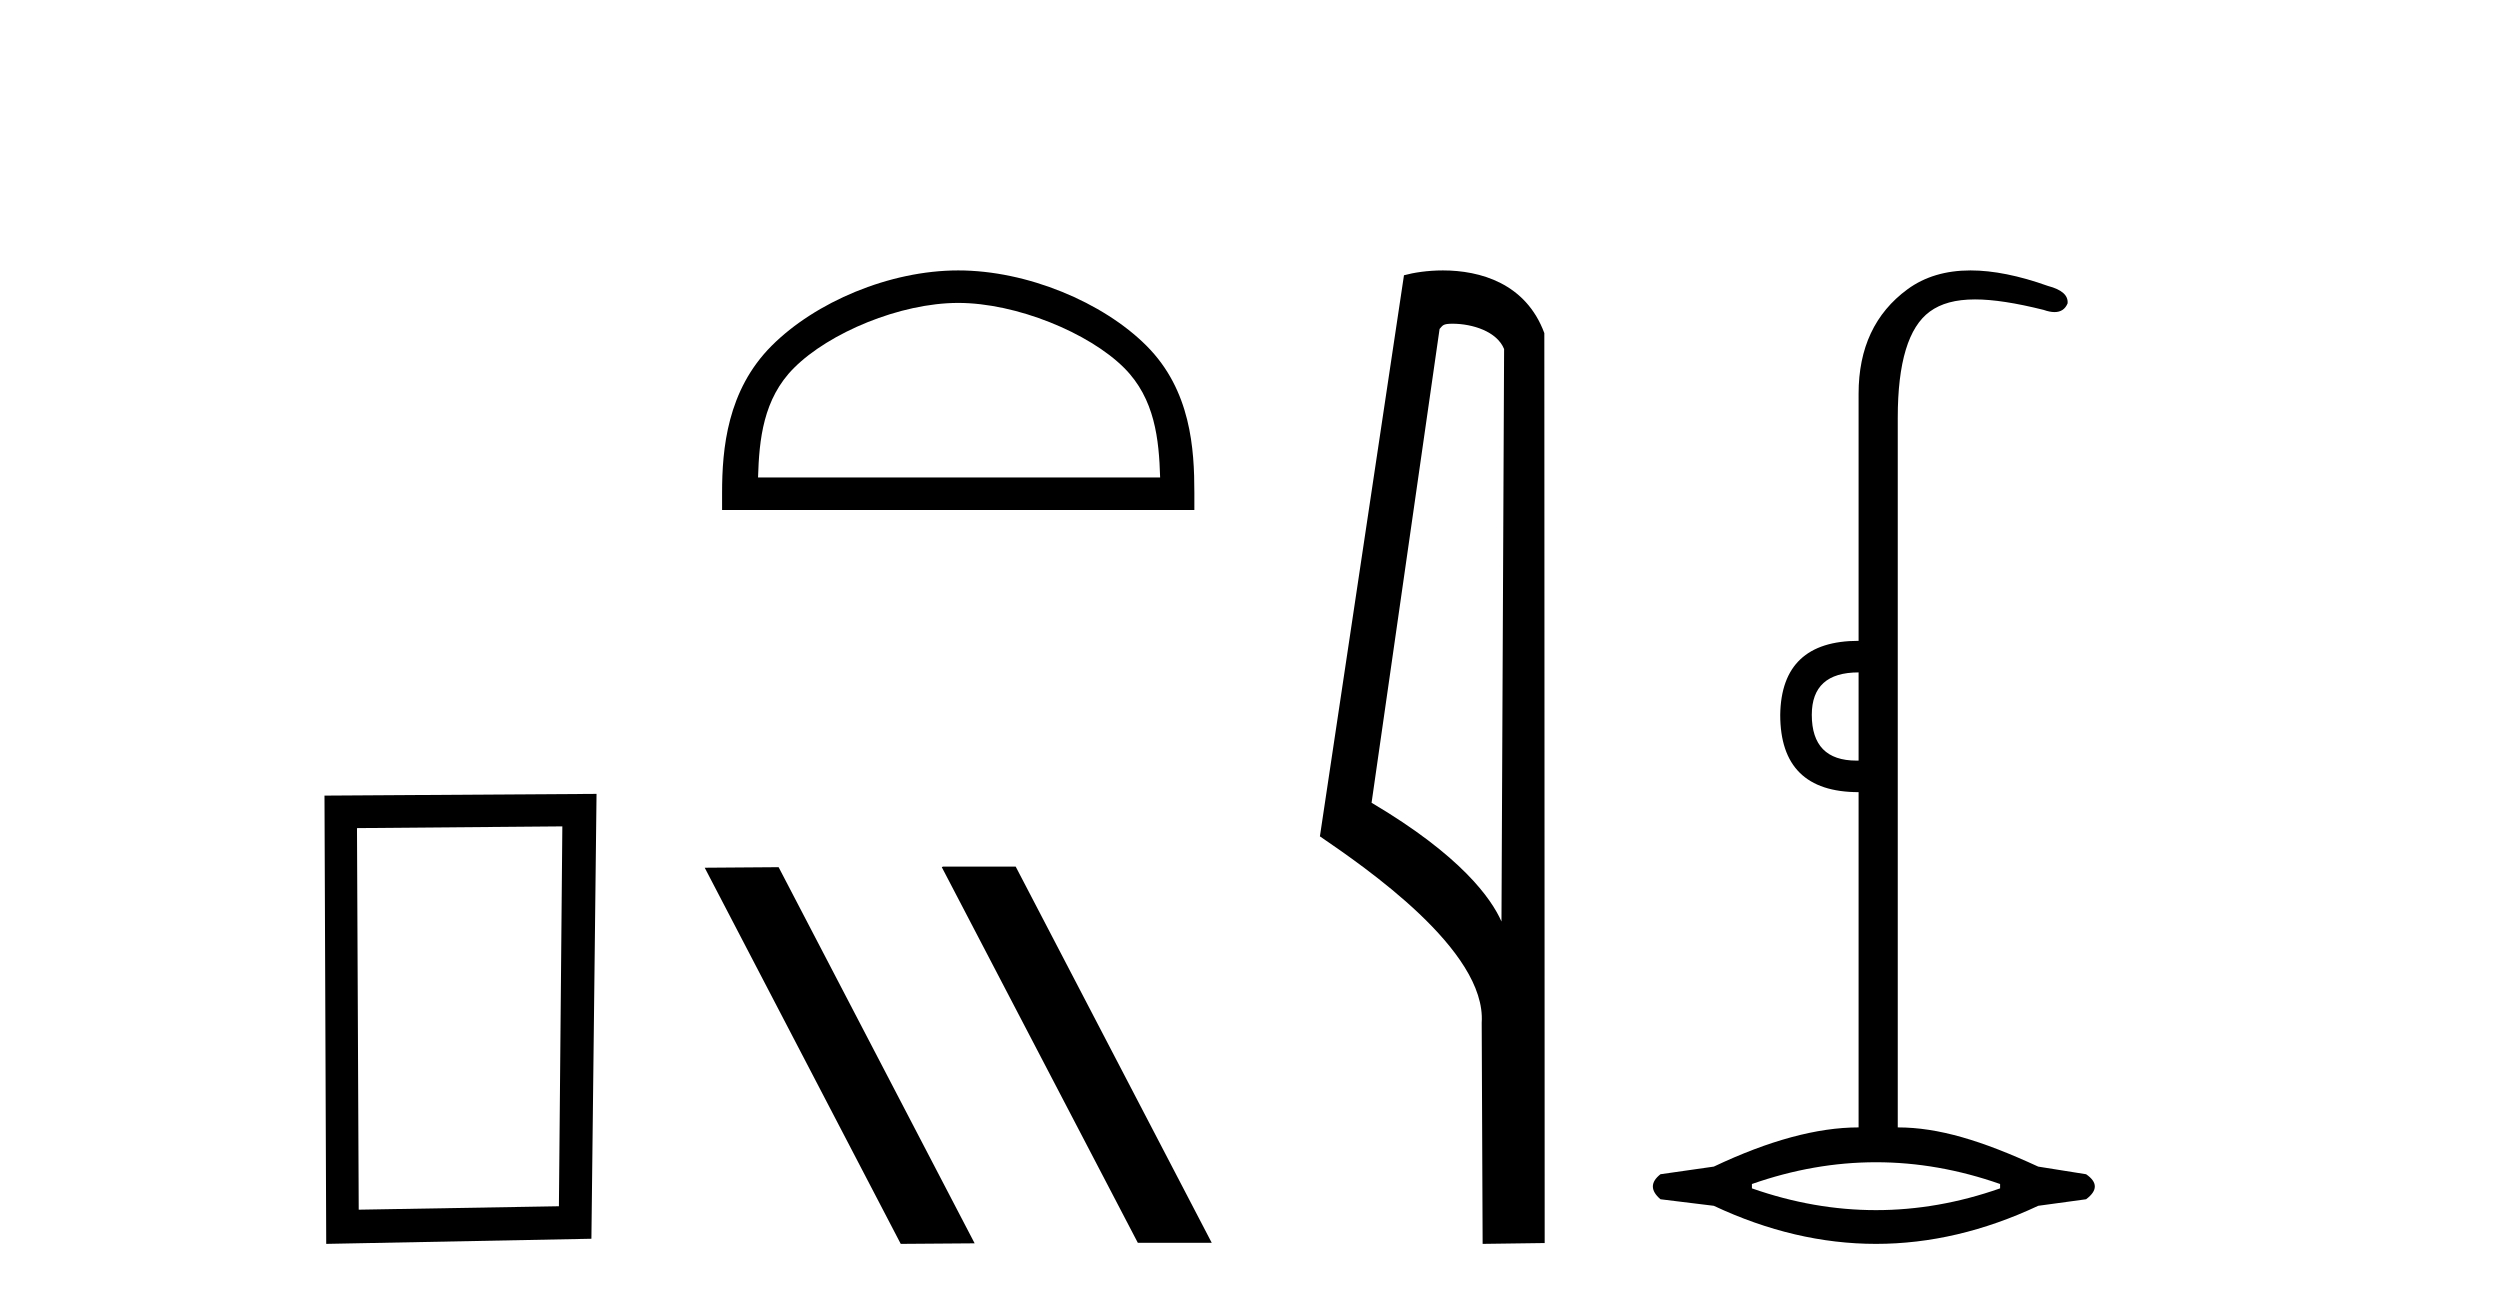
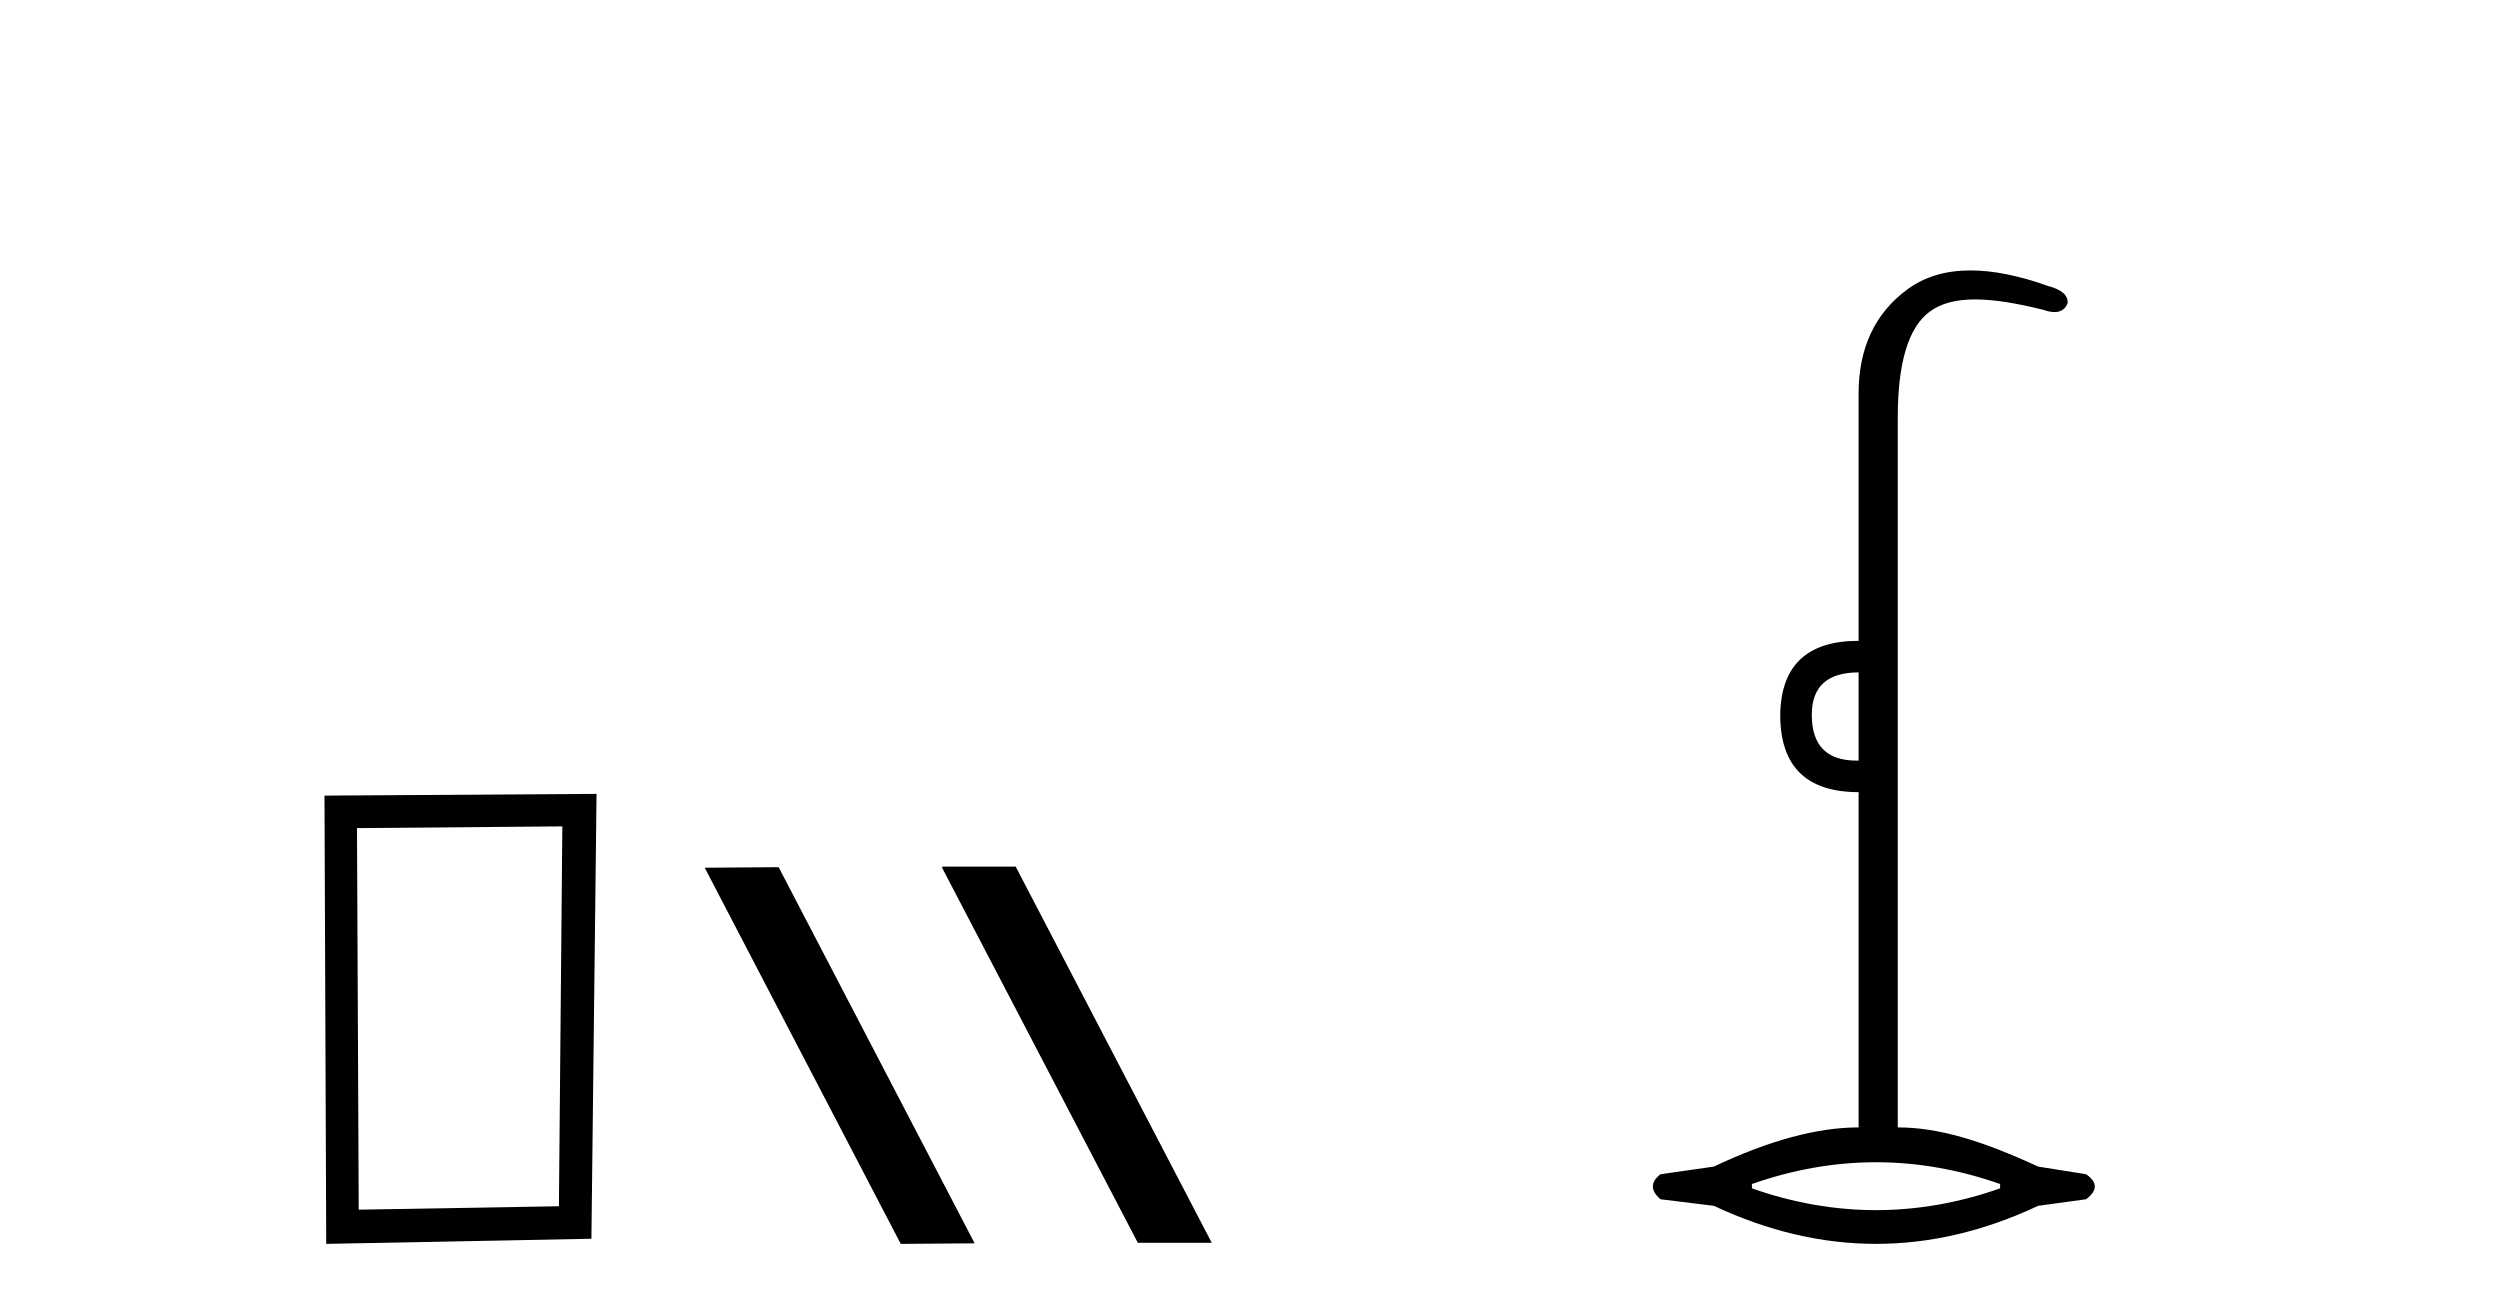
<svg xmlns="http://www.w3.org/2000/svg" width="78.0" height="41.0">
  <path d="M 17.545 25.783 L 17.438 37.635 L 11.192 37.742 L 11.138 25.837 L 17.545 25.783 ZM 18.612 24.769 L 10.124 24.823 L 10.178 38.809 L 18.452 38.649 L 18.612 24.769 Z" style="fill:#000000;stroke:none" />
-   <path d="M 29.897 9.451 C 31.709 9.451 33.977 10.382 35.075 11.48 C 36.035 12.44 36.161 13.713 36.196 14.896 L 23.651 14.896 C 23.686 13.713 23.811 12.44 24.772 11.48 C 25.869 10.382 28.084 9.451 29.897 9.451 ZM 29.897 8.437 C 27.747 8.437 25.433 9.43 24.078 10.786 C 22.687 12.176 22.529 14.007 22.529 15.377 L 22.529 15.911 L 37.264 15.911 L 37.264 15.377 C 37.264 14.007 37.159 12.176 35.769 10.786 C 34.413 9.43 32.047 8.437 29.897 8.437 Z" style="fill:#000000;stroke:none" />
  <path d="M 29.418 27.039 L 29.384 27.056 L 35.5 38.775 L 37.806 38.775 L 31.69 27.039 ZM 24.293 27.056 L 21.987 27.073 L 28.103 38.809 L 30.409 38.792 L 24.293 27.056 Z" style="fill:#000000;stroke:none" />
-   <path d="M 45.316 10.1 C 45.94 10.1 46.705 10.34 46.928 10.89 L 46.846 28.751 L 46.846 28.751 C 46.529 28.034 45.588 26.699 42.793 25.046 L 44.915 10.263 C 45.014 10.157 45.012 10.1 45.316 10.1 ZM 46.846 28.751 L 46.846 28.751 C 46.846 28.751 46.846 28.751 46.846 28.751 L 46.846 28.751 L 46.846 28.751 ZM 45.019 8.437 C 44.541 8.437 44.109 8.505 43.804 8.588 L 41.181 26.094 C 42.568 27.044 46.381 29.648 46.229 31.91 L 46.258 38.809 L 48.194 38.783 L 48.183 10.393 C 47.608 8.837 46.177 8.437 45.019 8.437 Z" style="fill:#000000;stroke:none" />
  <path d="M 57.988 20.979 L 57.988 23.73 C 57.966 23.73 57.944 23.731 57.922 23.731 C 56.993 23.731 56.528 23.255 56.528 22.303 C 56.528 21.42 57.014 20.979 57.988 20.979 ZM 58.531 36.262 C 59.822 36.262 61.113 36.489 62.403 36.941 L 62.403 37.077 C 61.113 37.53 59.822 37.756 58.531 37.756 C 57.241 37.756 55.95 37.53 54.66 37.077 L 54.66 36.941 C 55.95 36.489 57.241 36.262 58.531 36.262 ZM 61.481 8.437 C 60.705 8.437 60.05 8.633 59.516 9.024 C 58.497 9.771 57.988 10.858 57.988 12.284 L 57.988 19.994 C 56.38 19.994 55.565 20.764 55.543 22.303 C 55.543 23.911 56.358 24.715 57.988 24.715 L 57.988 35.175 C 56.697 35.175 55.192 35.583 53.471 36.398 L 51.807 36.636 C 51.49 36.885 51.49 37.145 51.807 37.417 L 53.471 37.621 C 55.158 38.413 56.845 38.809 58.531 38.809 C 60.218 38.809 61.905 38.413 63.592 37.621 L 65.086 37.417 C 65.449 37.145 65.449 36.885 65.086 36.636 L 63.592 36.398 C 61.826 35.583 60.478 35.175 59.21 35.175 L 59.21 13.032 C 59.21 11.311 59.544 10.207 60.212 9.72 C 60.558 9.468 61.012 9.342 61.621 9.342 C 62.188 9.342 62.889 9.451 63.762 9.669 C 63.89 9.714 64.003 9.737 64.101 9.737 C 64.298 9.737 64.433 9.647 64.509 9.465 C 64.532 9.216 64.328 9.035 63.898 8.922 C 62.992 8.599 62.186 8.437 61.481 8.437 Z" style="fill:#000000;stroke:none" />
</svg>